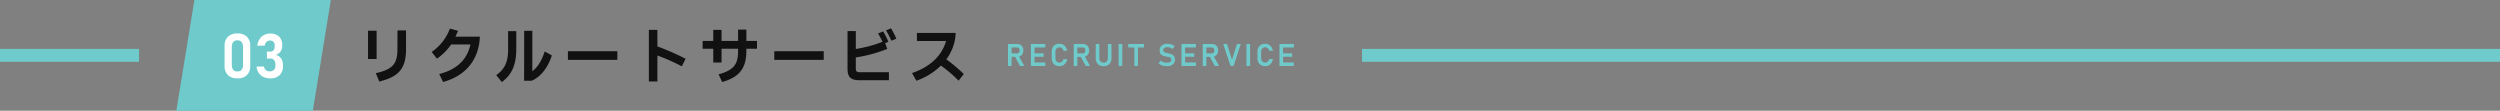
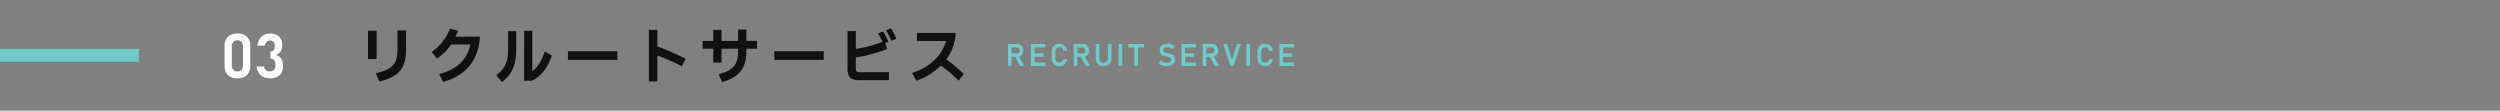
<svg xmlns="http://www.w3.org/2000/svg" width="971" height="43" viewBox="0 0 971 43">
  <rect x="0" y="0" width="971" height="43" fill="#808080" stroke="none" />
  <defs>
    <style>.a{fill:#111;}.b{fill:#6fcbcb;}.c{fill:#fff;}</style>
  </defs>
  <g transform="translate(-475 -4815)">
    <path class="a" d="M8.808.984C16.464-.864,19.2-4.176,19.2-11.5v-7.368H15.888l-.024,7.392C15.84-5.76,13.9-3.72,7.464-2.256ZM7.776-7.752V-18.744H4.44V-7.752Zm30.6-8.688a24.923,24.923,0,0,0,1.032-2.28l-3.168-.864a18.852,18.852,0,0,1-7.08,9.072L31.224-7.9a21.268,21.268,0,0,0,5.5-5.52h7.512C42.96-7.8,39.336-3.792,32.088-1.92L33.6,1.152C42.36-1.2,47.52-7.488,47.88-16.44ZM73.08-10.7c-1.44,4.272-3.048,6.336-4.824,7.656V-18.72H65.088L65.064.672h2.928C71.9-.96,74.472-4.968,75.84-9.144Zm-14.232-.744c0,5.184-1.584,7.8-4.608,9.936L56.424,1.2c3.48-2.64,5.592-6.1,5.592-12.768V-18.6H58.848ZM101.28-7.44V-10.8H82.08v3.36Zm26.52-.408a96.772,96.772,0,0,0-10.968-4.8V-19.08H113.52V.96h3.312V-9.12a74.836,74.836,0,0,1,9.48,4.2Zm23.592-6.936v-4.392h-3.216v4.392h-6.432v-4.3h-3.216v4.3H134.4v3.024h4.128v5.376h3.216V-11.76h6.432v.864c0,5.352-1.776,7.44-7.584,9.1l1.416,2.976c6.432-1.848,9.384-5.112,9.384-12.1v-.84h4.128v-3.024ZM181.44-7.44V-10.8h-19.2v3.36Zm24.192-11.448a37.576,37.576,0,0,1,2.088,4.032l1.92-.792a30.426,30.426,0,0,0-2.064-4.032ZM193.9-8.376a54.232,54.232,0,0,0,12.216-3.312L205.3-13.92l1.272-.528A33.435,33.435,0,0,0,204.5-18.48l-1.944.792c.576.984,1.176,2.112,1.728,3.24A49.5,49.5,0,0,1,193.9-11.664v-6.96H190.68V-4.032c0,3.36,1.248,4.512,4.776,4.512h11.3V-2.64H195.312c-.96,0-1.416-.336-1.416-1.344Zm35.16.744a18.486,18.486,0,0,0,2.928-5.928,15.526,15.526,0,0,0,.672-4.32H217.632v3.12H228.96c-1.632,5.544-5.808,9.888-13.224,12.456l1.68,2.976a25.364,25.364,0,0,0,9.528-5.88A52.25,52.25,0,0,1,233.808.648l2.04-2.568A63.576,63.576,0,0,0,229.056-7.632Z" transform="translate(613.5 4845.68)" />
-     <path class="b" d="M7,0H60L53,43H0Z" transform="translate(543.5 4815)" />
-     <path class="c" d="M-6.287.176A4.93,4.93,0,0,1-10.02-1.131a4.9,4.9,0,0,1-1.248-3.533V-12.41A4.85,4.85,0,0,1-10-15.961,4.98,4.98,0,0,1-6.287-17.25a4.99,4.99,0,0,1,3.721,1.283,4.859,4.859,0,0,1,1.26,3.557v7.746A4.876,4.876,0,0,1-2.561-1.113,4.973,4.973,0,0,1-6.287.176Zm0-2.684a1.944,1.944,0,0,0,1.67-.686,3.09,3.09,0,0,0,.51-1.881V-12a3.085,3.085,0,0,0-.51-1.887,1.952,1.952,0,0,0-1.67-.68,1.955,1.955,0,0,0-1.664.68A3.059,3.059,0,0,0-8.467-12v6.926a3.09,3.09,0,0,0,.51,1.881A1.944,1.944,0,0,0-6.287-2.508ZM6.439.176A6.043,6.043,0,0,1,3.809-.369,4.467,4.467,0,0,1,1.98-1.939a5.3,5.3,0,0,1-.826-2.479H4.037a2.143,2.143,0,0,0,.727,1.412,2.307,2.307,0,0,0,1.5.475,2.2,2.2,0,0,0,1.629-.574,2.17,2.17,0,0,0,.574-1.605v-.457a2.656,2.656,0,0,0-.51-1.74A1.787,1.787,0,0,0,6.5-7.523H5.174v-2.684H6.5a1.534,1.534,0,0,0,1.248-.527,2.262,2.262,0,0,0,.439-1.488v-.41a1.907,1.907,0,0,0-.475-1.389,1.789,1.789,0,0,0-1.342-.486,1.885,1.885,0,0,0-1.318.5A2.68,2.68,0,0,0,4.307-12.5H1.436a5.485,5.485,0,0,1,1.641-3.48,4.784,4.784,0,0,1,3.352-1.23,4.832,4.832,0,0,1,3.457,1.154A4.3,4.3,0,0,1,11.1-12.785v.4a3.6,3.6,0,0,1-.645,2.139A3.817,3.817,0,0,1,8.631-8.895,3.182,3.182,0,0,1,10.664-7.57a4.555,4.555,0,0,1,.721,2.648v.4A4.556,4.556,0,0,1,10.09-1.055,5.09,5.09,0,0,1,6.439.176Z" transform="translate(573.5 4845.25)" />
-     <path class="b" d="M442,2.5H0v-5H442Z" transform="translate(1004 4836.5)" />
+     <path class="c" d="M-6.287.176A4.93,4.93,0,0,1-10.02-1.131a4.9,4.9,0,0,1-1.248-3.533V-12.41A4.85,4.85,0,0,1-10-15.961,4.98,4.98,0,0,1-6.287-17.25a4.99,4.99,0,0,1,3.721,1.283,4.859,4.859,0,0,1,1.26,3.557v7.746A4.876,4.876,0,0,1-2.561-1.113,4.973,4.973,0,0,1-6.287.176Zm0-2.684a1.944,1.944,0,0,0,1.67-.686,3.09,3.09,0,0,0,.51-1.881V-12a3.085,3.085,0,0,0-.51-1.887,1.952,1.952,0,0,0-1.67-.68,1.955,1.955,0,0,0-1.664.68A3.059,3.059,0,0,0-8.467-12v6.926a3.09,3.09,0,0,0,.51,1.881A1.944,1.944,0,0,0-6.287-2.508ZM6.439.176A6.043,6.043,0,0,1,3.809-.369,4.467,4.467,0,0,1,1.98-1.939a5.3,5.3,0,0,1-.826-2.479H4.037a2.143,2.143,0,0,0,.727,1.412,2.307,2.307,0,0,0,1.5.475,2.2,2.2,0,0,0,1.629-.574,2.17,2.17,0,0,0,.574-1.605v-.457a2.656,2.656,0,0,0-.51-1.74A1.787,1.787,0,0,0,6.5-7.523v-2.684H6.5a1.534,1.534,0,0,0,1.248-.527,2.262,2.262,0,0,0,.439-1.488v-.41a1.907,1.907,0,0,0-.475-1.389,1.789,1.789,0,0,0-1.342-.486,1.885,1.885,0,0,0-1.318.5A2.68,2.68,0,0,0,4.307-12.5H1.436a5.485,5.485,0,0,1,1.641-3.48,4.784,4.784,0,0,1,3.352-1.23,4.832,4.832,0,0,1,3.457,1.154A4.3,4.3,0,0,1,11.1-12.785v.4a3.6,3.6,0,0,1-.645,2.139A3.817,3.817,0,0,1,8.631-8.895,3.182,3.182,0,0,1,10.664-7.57a4.555,4.555,0,0,1,.721,2.648v.4A4.556,4.556,0,0,1,10.09-1.055,5.09,5.09,0,0,1,6.439.176Z" transform="translate(573.5 4845.25)" />
    <path class="b" d="M54,2.5H0v-5H54Z" transform="translate(475 4836.5)" />
    <path class="b" d="M1.576-3.516V-4.857H4.512a.9.9,0,0,0,.721-.319,1.292,1.292,0,0,0,.275-.847,1.251,1.251,0,0,0-.272-.841.9.9,0,0,0-.724-.319H1.576V-8.525H4.553a2.524,2.524,0,0,1,1.271.311,2.138,2.138,0,0,1,.844.873,2.77,2.77,0,0,1,.3,1.318,2.748,2.748,0,0,1-.3,1.318,2.182,2.182,0,0,1-.844.876,2.489,2.489,0,0,1-1.269.313ZM1,0V-8.525H2.4V0ZM5.643,0,3.633-3.779l1.453-.27L7.324,0ZM9.9,0V-8.52h1.4V0Zm.58,0V-1.342h5.01V0Zm0-3.562V-4.9l4.365.006v1.336Zm0-3.615V-8.52h5.01v1.342ZM21,.088A3.225,3.225,0,0,1,19.387-.3a2.584,2.584,0,0,1-1.046-1.1,3.67,3.67,0,0,1-.366-1.693V-5.426a3.68,3.68,0,0,1,.366-1.7,2.587,2.587,0,0,1,1.046-1.1A3.225,3.225,0,0,1,21-8.607a2.918,2.918,0,0,1,1.395.331,2.859,2.859,0,0,1,1.034.943,3.771,3.771,0,0,1,.565,1.462H22.551a1.978,1.978,0,0,0-.334-.724,1.618,1.618,0,0,0-.542-.466A1.438,1.438,0,0,0,21-7.225a1.455,1.455,0,0,0-1.151.483,1.923,1.923,0,0,0-.425,1.315v2.338a1.9,1.9,0,0,0,.425,1.307A1.459,1.459,0,0,0,21-1.3a1.5,1.5,0,0,0,.973-.349,1.757,1.757,0,0,0,.58-1h1.441a3.766,3.766,0,0,1-.568,1.459,2.881,2.881,0,0,1-1.034.946A2.9,2.9,0,0,1,21,.088Zm6.119-3.6V-4.857h2.936a.9.9,0,0,0,.721-.319,1.292,1.292,0,0,0,.275-.847,1.251,1.251,0,0,0-.272-.841.9.9,0,0,0-.724-.319H27.117V-8.525h2.977a2.524,2.524,0,0,1,1.271.311,2.138,2.138,0,0,1,.844.873,2.77,2.77,0,0,1,.3,1.318,2.748,2.748,0,0,1-.3,1.318,2.182,2.182,0,0,1-.844.876,2.489,2.489,0,0,1-1.269.313ZM26.537,0V-8.525h1.4V0Zm4.646,0-2.01-3.779,1.453-.27L32.865,0Zm6.951.088a2.976,2.976,0,0,1-2.247-.829,3.234,3.234,0,0,1-.8-2.341V-8.52h1.4v5.479a1.815,1.815,0,0,0,.428,1.289,1.588,1.588,0,0,0,1.219.457,1.607,1.607,0,0,0,1.225-.457,1.8,1.8,0,0,0,.434-1.289V-8.52h1.4v5.438a3.227,3.227,0,0,1-.8,2.341A2.994,2.994,0,0,1,38.134.088ZM45.4-8.52V0h-1.43V-8.52ZM50.08,0V-7.822h1.395L51.48,0ZM47.712-7.178V-8.52h6.129v1.342ZM62.663.088a5.669,5.669,0,0,1-1.181-.12A4.65,4.65,0,0,1,60.425-.39a4.56,4.56,0,0,1-.908-.577l.744-1.119a3.566,3.566,0,0,0,1.107.627,3.868,3.868,0,0,0,1.295.217,2.422,2.422,0,0,0,1.327-.308.97.97,0,0,0,.472-.858v-.006a.869.869,0,0,0-.237-.656,1.442,1.442,0,0,0-.624-.337,8.016,8.016,0,0,0-.844-.185q-.486-.076-.987-.19a3.268,3.268,0,0,1-.92-.357,1.809,1.809,0,0,1-.674-.7,2.469,2.469,0,0,1-.255-1.21v-.006a2.314,2.314,0,0,1,.806-1.887A3.473,3.473,0,0,1,63-8.607a4.382,4.382,0,0,1,1.377.226,4.825,4.825,0,0,1,1.3.665L65-6.562a3.816,3.816,0,0,0-1-.536,3.016,3.016,0,0,0-1-.179,2.242,2.242,0,0,0-1.248.3.946.946,0,0,0-.445.835v.006a.857.857,0,0,0,.261.677,1.641,1.641,0,0,0,.683.343q.422.111.9.205t.958.229a3.211,3.211,0,0,1,.873.39,1.83,1.83,0,0,1,.63.7,2.456,2.456,0,0,1,.234,1.151v.012a2.242,2.242,0,0,1-.835,1.863A3.7,3.7,0,0,1,62.663.088ZM68.4,0V-8.52h1.4V0Zm.58,0V-1.342h5.01V0Zm0-3.562V-4.9l4.365.006v1.336Zm0-3.615V-8.52h5.01v1.342Zm8.252,3.662V-4.857h2.936a.9.9,0,0,0,.721-.319,1.292,1.292,0,0,0,.275-.847,1.251,1.251,0,0,0-.272-.841.9.9,0,0,0-.724-.319H77.228V-8.525H80.2a2.524,2.524,0,0,1,1.271.311,2.138,2.138,0,0,1,.844.873,2.77,2.77,0,0,1,.3,1.318,2.748,2.748,0,0,1-.3,1.318,2.182,2.182,0,0,1-.844.876,2.489,2.489,0,0,1-1.269.313ZM76.648,0V-8.525h1.4V0Zm4.646,0-2.01-3.779,1.453-.27L82.976,0Zm6.125,0L84.612-8.52h1.477l1.928,6.182L89.944-8.52h1.477L88.614,0Zm7.625-8.52V0h-1.43V-8.52ZM100.905.088A3.225,3.225,0,0,1,99.294-.3a2.584,2.584,0,0,1-1.046-1.1,3.67,3.67,0,0,1-.366-1.693V-5.426a3.68,3.68,0,0,1,.366-1.7,2.587,2.587,0,0,1,1.046-1.1,3.225,3.225,0,0,1,1.611-.384,2.918,2.918,0,0,1,1.395.331,2.859,2.859,0,0,1,1.034.943,3.771,3.771,0,0,1,.565,1.462h-1.441a1.978,1.978,0,0,0-.334-.724,1.618,1.618,0,0,0-.542-.466,1.438,1.438,0,0,0-.677-.164,1.455,1.455,0,0,0-1.151.483,1.923,1.923,0,0,0-.425,1.315v2.338a1.9,1.9,0,0,0,.425,1.307,1.459,1.459,0,0,0,1.151.48,1.5,1.5,0,0,0,.973-.349,1.757,1.757,0,0,0,.58-1H103.9a3.766,3.766,0,0,1-.568,1.459,2.881,2.881,0,0,1-1.034.946A2.9,2.9,0,0,1,100.905.088ZM106.444,0V-8.52h1.4V0Zm.58,0V-1.342h5.01V0Zm0-3.562V-4.9l4.365.006v1.336Zm0-3.615V-8.52h5.01v1.342Z" transform="translate(865.5 4840.607)" />
  </g>
</svg>